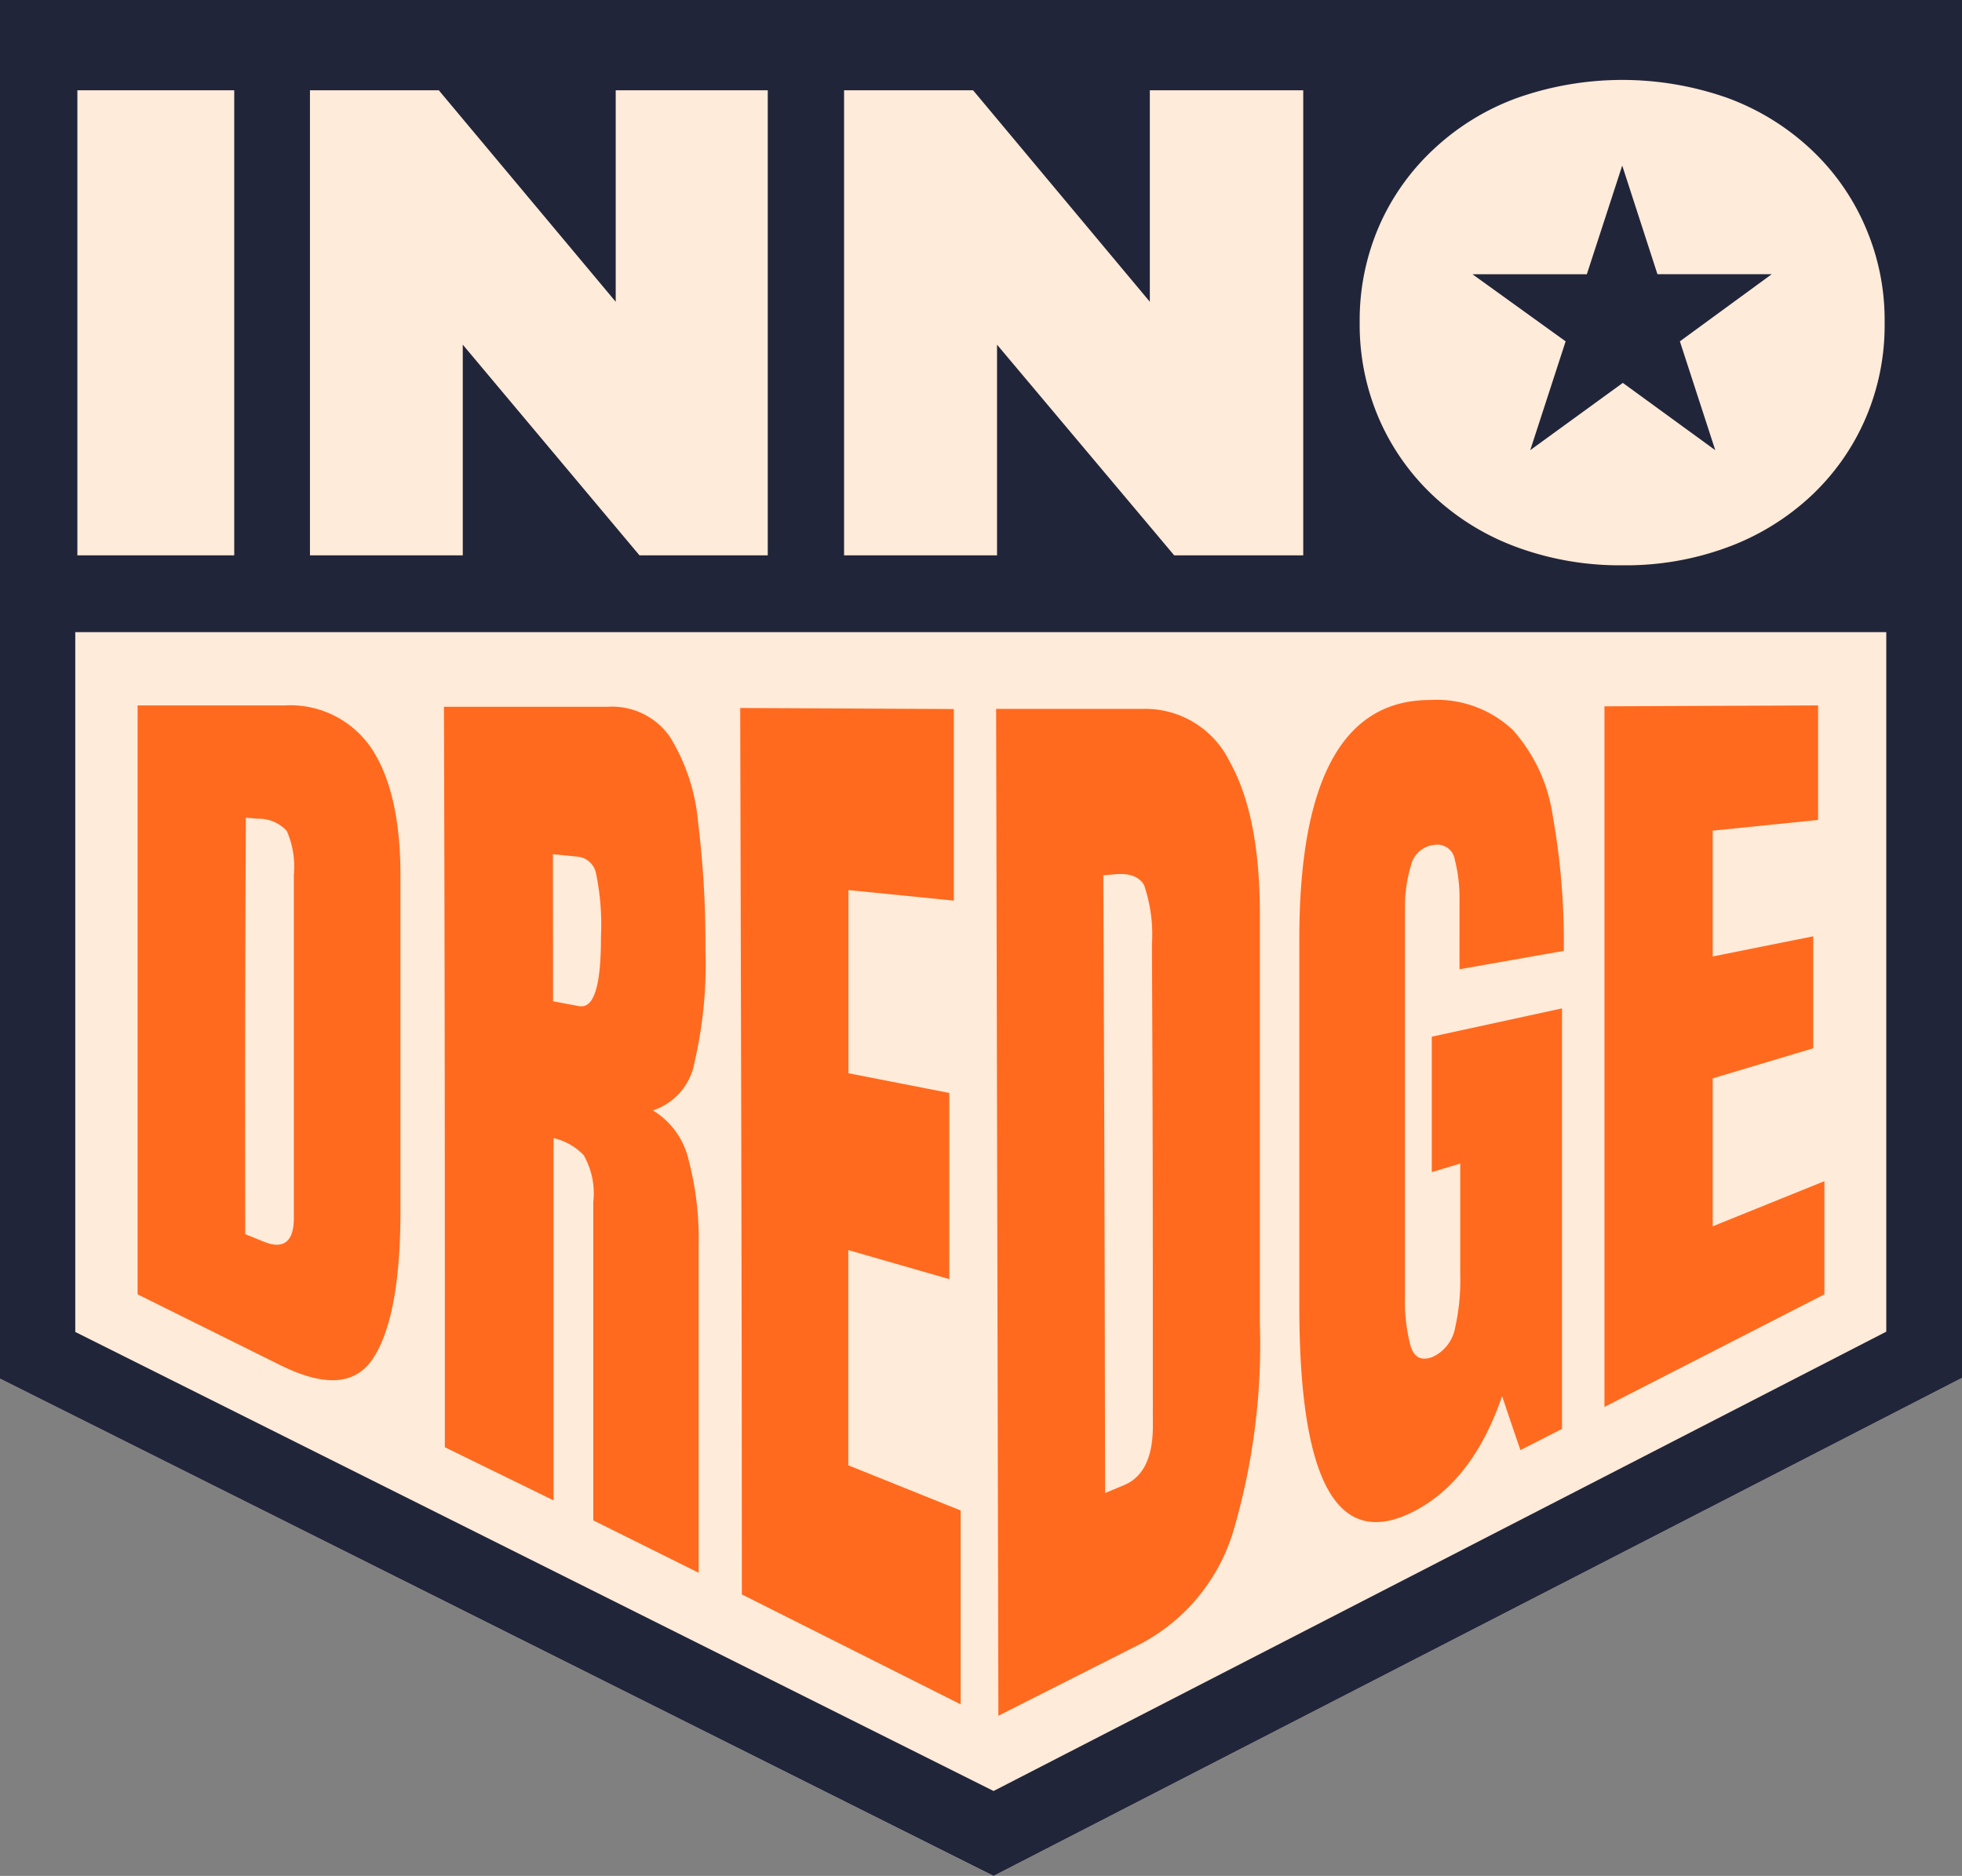
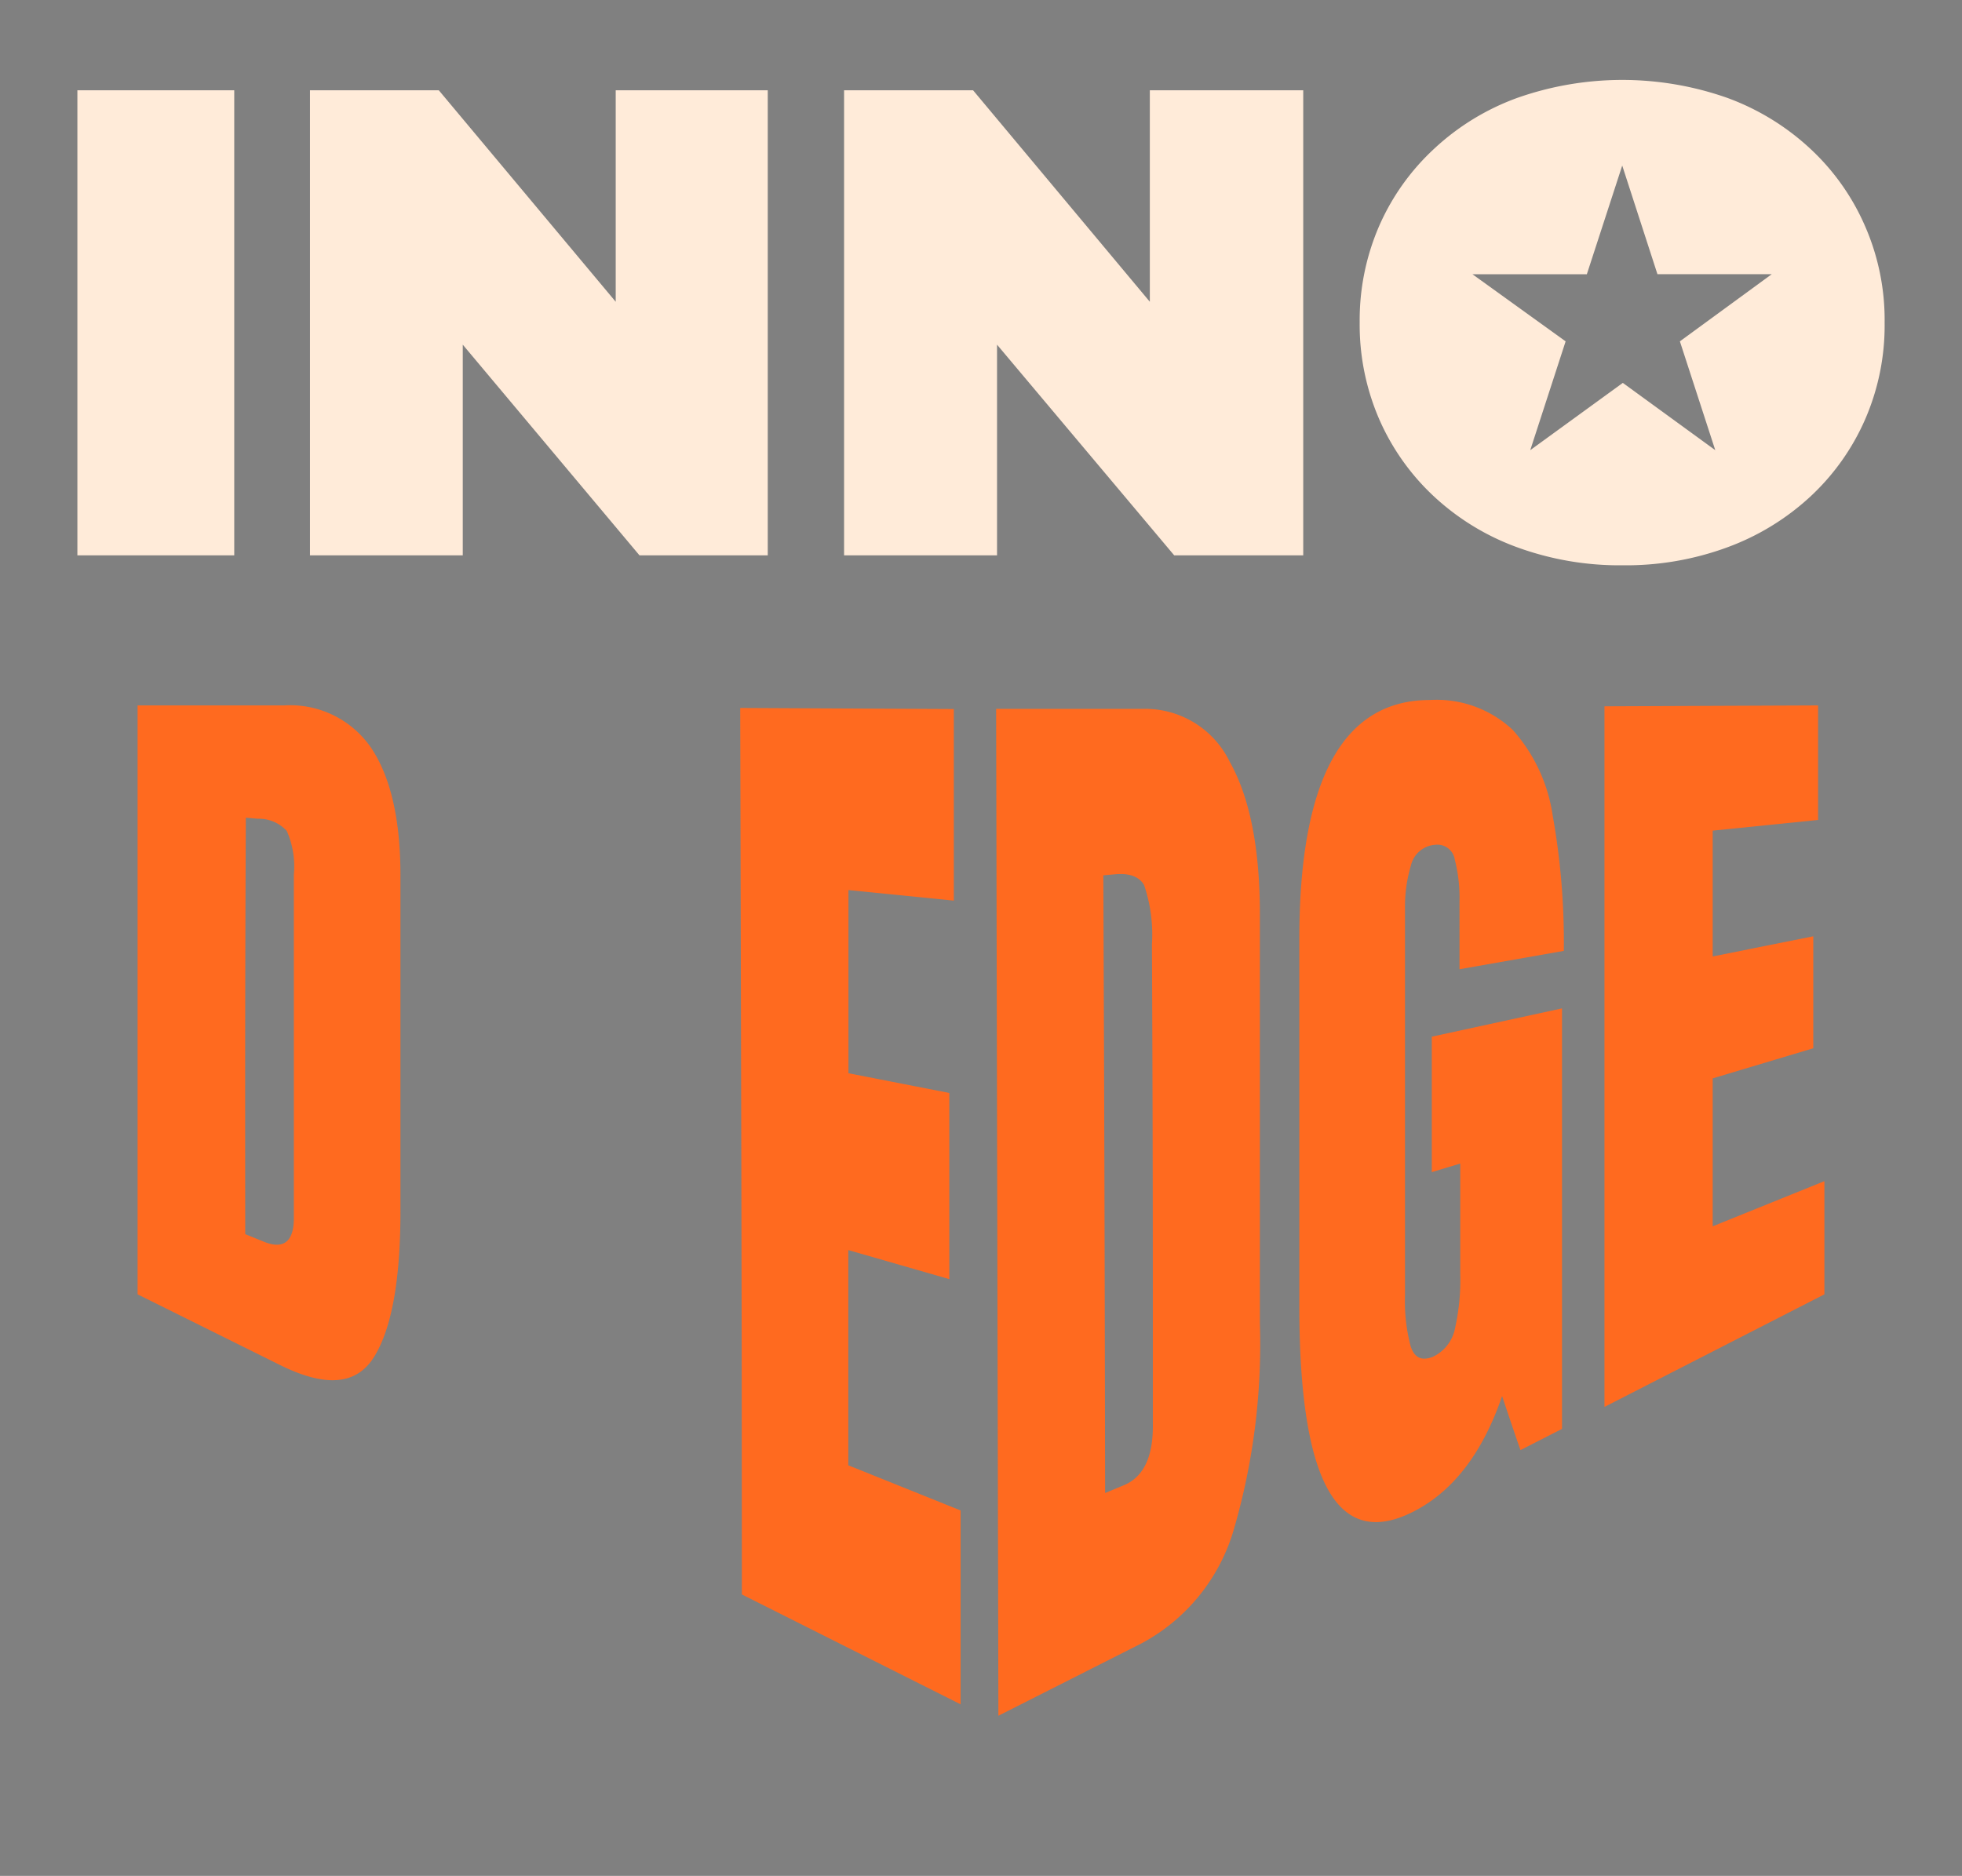
<svg xmlns="http://www.w3.org/2000/svg" id="Layer_1" data-name="Layer 1" viewBox="0 0 130.33 124.64">
  <rect x="0" y="0" width="130.33" height="124.64" fill="#808080" stroke="none" />
  <defs>
    <style>.cls-1{fill:#ffebd9;}.cls-2{fill:#21253a;}.cls-3{fill:#ff6a1f;}</style>
  </defs>
  <title>Inno Dredge Logo angular flat</title>
-   <path class="cls-1" d="M66,124.64,0,91.6V0H130.33V91.55Z" />
-   <path class="cls-2" d="M66,124.64,0,91.6V0H130.33V91.55ZM5,88.5,66,119,125.3,88.48V42H5Z" />
  <path class="cls-3" d="M9.14,86V46.87l9.75,0a6.51,6.51,0,0,1,5.77,2.83c1.29,1.92,1.94,4.77,1.94,8.44,0,8.95,0,13.42,0,22.36,0,4.53-.58,7.79-1.76,9.67s-3.24,2-6.19.55Zm7.15-4,1.23.5c1.31.54,2,0,2-1.56,0-9.13,0-13.7,0-22.83a5.86,5.86,0,0,0-.47-2.9,2.51,2.51,0,0,0-1.93-.81l-.79-.07C16.28,65.43,16.28,71,16.29,82Z" />
-   <path class="cls-3" d="M29.55,96.16c0-19.68,0-29.53-.06-49.2l10.89,0a4.67,4.67,0,0,1,4.12,2,12.89,12.89,0,0,1,1.87,5.66,66.35,66.35,0,0,1,.49,8.55,28.65,28.65,0,0,1-.72,7.39,4.11,4.11,0,0,1-2.77,3.22,5.19,5.19,0,0,1,2.36,3.24,20.69,20.69,0,0,1,.68,5.72c0,8.7,0,13.06,0,21.76l-7-3.48c0-8.47,0-12.7,0-21.16a5.1,5.1,0,0,0-.64-3.11,4,4,0,0,0-2-1.13c0,9.63,0,14.44,0,24.07Zm7.19-29.63,1.72.32c1,.19,1.47-1.36,1.46-4.63a16.75,16.75,0,0,0-.33-4.2,1.38,1.38,0,0,0-1.21-1.1l-1.65-.16Z" />
  <path class="cls-3" d="M49.28,105.94c0-23.55-.06-35.34-.11-58.9l14.19.07c0,5.09,0,7.64,0,12.73l-7-.7c0,4.87,0,7.31,0,12.17l6.7,1.31c0,4.95,0,7.42,0,12.37l-6.71-1.93c0,5.72,0,8.58,0,14.3l7.46,3,0,12.88Z" />
  <path class="cls-3" d="M66.32,114l-.15-66.9,9.75,0a6.24,6.24,0,0,1,5.77,3.52c1.3,2.31,2,5.65,2,10.11l0,27.21A44,44,0,0,1,82,101.48a12.56,12.56,0,0,1-6.15,7.7ZM73.41,99.2l1.23-.51q2-.82,1.94-4.12c0-12.73,0-19.1-.06-31.83A10.21,10.21,0,0,0,76,58.81c-.32-.57-1-.81-1.93-.72l-.78.07C73.36,74.58,73.38,82.79,73.41,99.2Z" />
  <path class="cls-3" d="M93.92,100.42q-7.58,3.9-7.61-13.52c0-9.79,0-14.69,0-24.49q0-15.9,8.68-15.9a7.38,7.38,0,0,1,5.51,2,10.92,10.92,0,0,1,2.64,5.67,47.93,47.93,0,0,1,.74,9l-6.93,1.22V59.89a10.19,10.19,0,0,0-.31-2.76,1.17,1.17,0,0,0-1.3-1,1.78,1.78,0,0,0-1.62,1.39,9.44,9.44,0,0,0-.39,2.76c0,10.33,0,15.49,0,25.81a11.65,11.65,0,0,0,.37,3.34c.25.8.74,1,1.46.73a2.65,2.65,0,0,0,1.5-1.94A14.58,14.58,0,0,0,97,84.63c0-2.93,0-4.39,0-7.32l-1.89.57c0-3.62,0-5.43,0-9L103.76,67c0,11.18,0,16.76,0,27.94L101,96.35c-.49-1.41-.73-2.13-1.22-3.59C98.52,96.45,96.57,99.06,93.92,100.42Z" />
  <path class="cls-3" d="M106.58,93.48c0-18.62,0-27.93,0-46.55l14.19-.06v7.61l-7,.71v8.36l6.68-1.34v7.44l-6.68,2c0,3.93,0,5.9,0,9.83l7.42-3V86Z" />
  <path class="cls-1" d="M5.14,6H15.56V36.9H5.14ZM40.9,20.05,29.15,6H20.59V36.9H30.74v-14l11.74,14H51V6H40.9Zm35.48,0L64.64,6H56.07V36.9H66.23v-14L78,36.9h8.57V6H76.38Zm48.81,1.4a15.63,15.63,0,0,1-1.31,6.45A15.4,15.4,0,0,1,120.25,33a16.46,16.46,0,0,1-5.52,3.37,19.47,19.47,0,0,1-6.93,1.19,19.82,19.82,0,0,1-7-1.19A16.31,16.31,0,0,1,95.27,33a15.46,15.46,0,0,1-3.65-5.14,15.78,15.78,0,0,1-1.3-6.45A15.7,15.7,0,0,1,91.62,15a15.38,15.38,0,0,1,3.65-5.12,16.18,16.18,0,0,1,5.53-3.38,21,21,0,0,1,13.93,0,16.32,16.32,0,0,1,5.52,3.38A15.32,15.32,0,0,1,123.88,15,15.54,15.54,0,0,1,125.19,21.45Zm-7.5-3.23H110.1L107.76,11l-2.35,7.22h-7.6L104,22.68l-2.35,7.23,6.15-4.47,6.14,4.47-2.35-7.23Z" />
</svg>